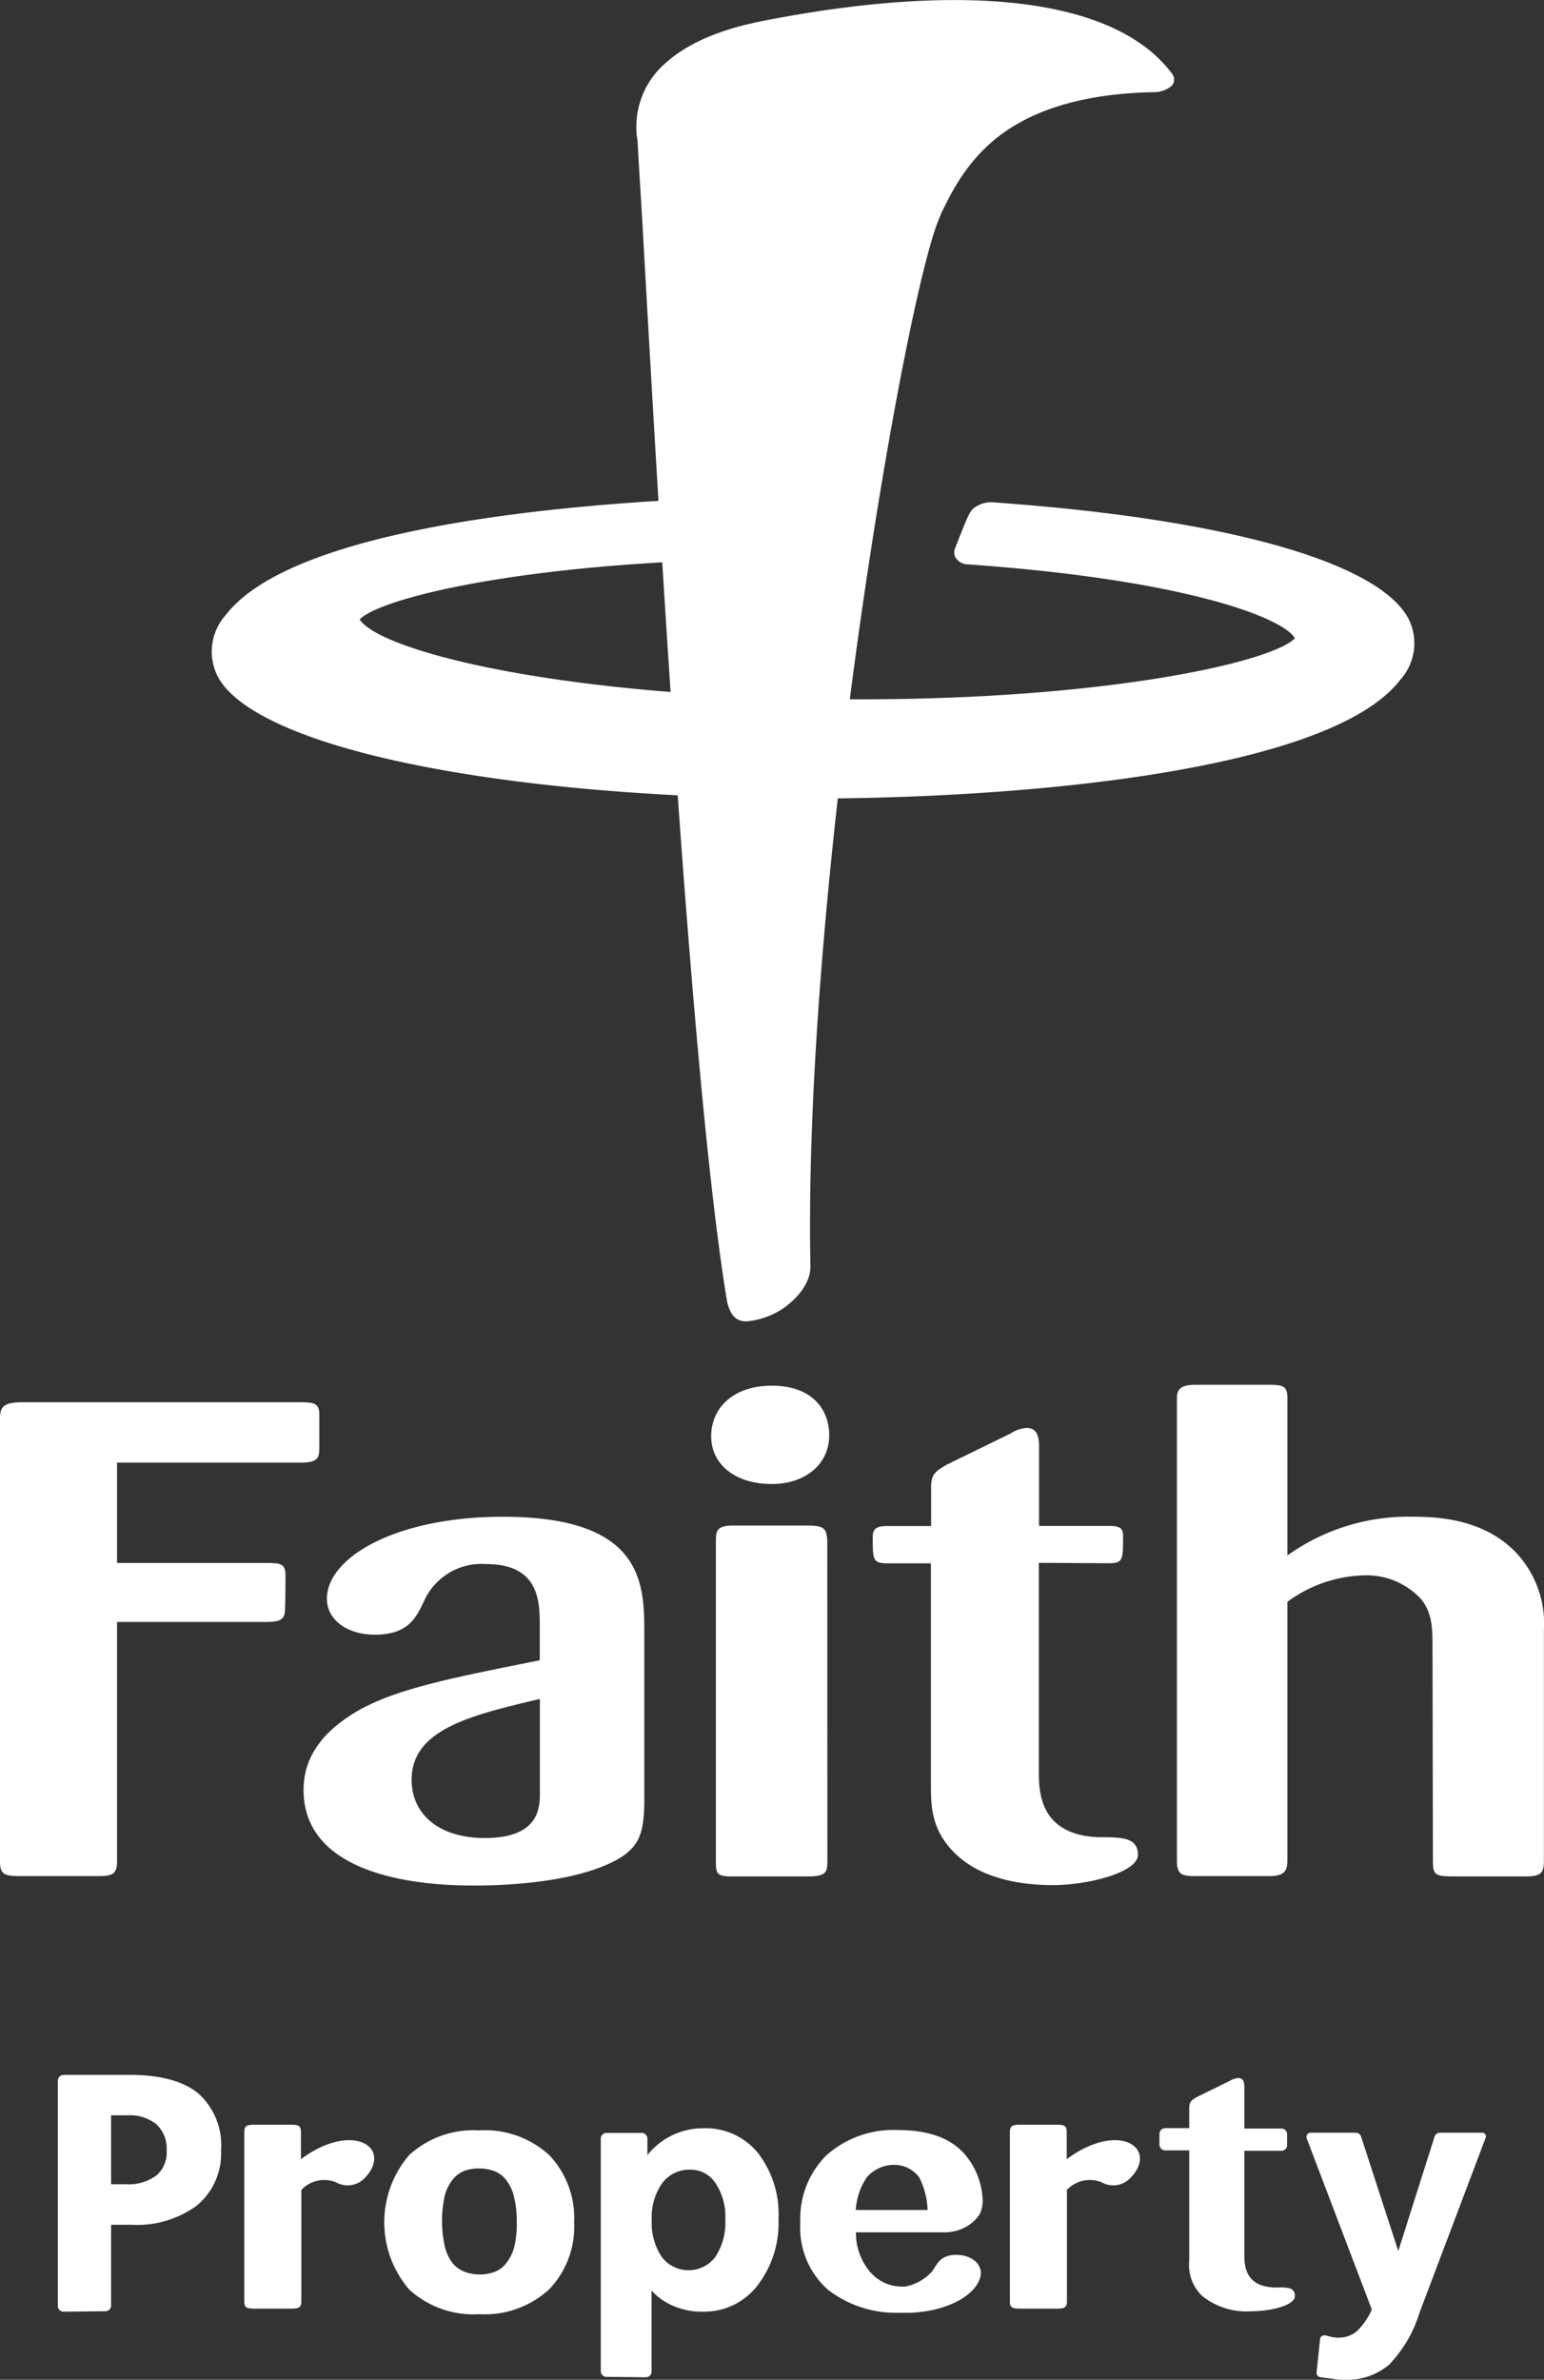
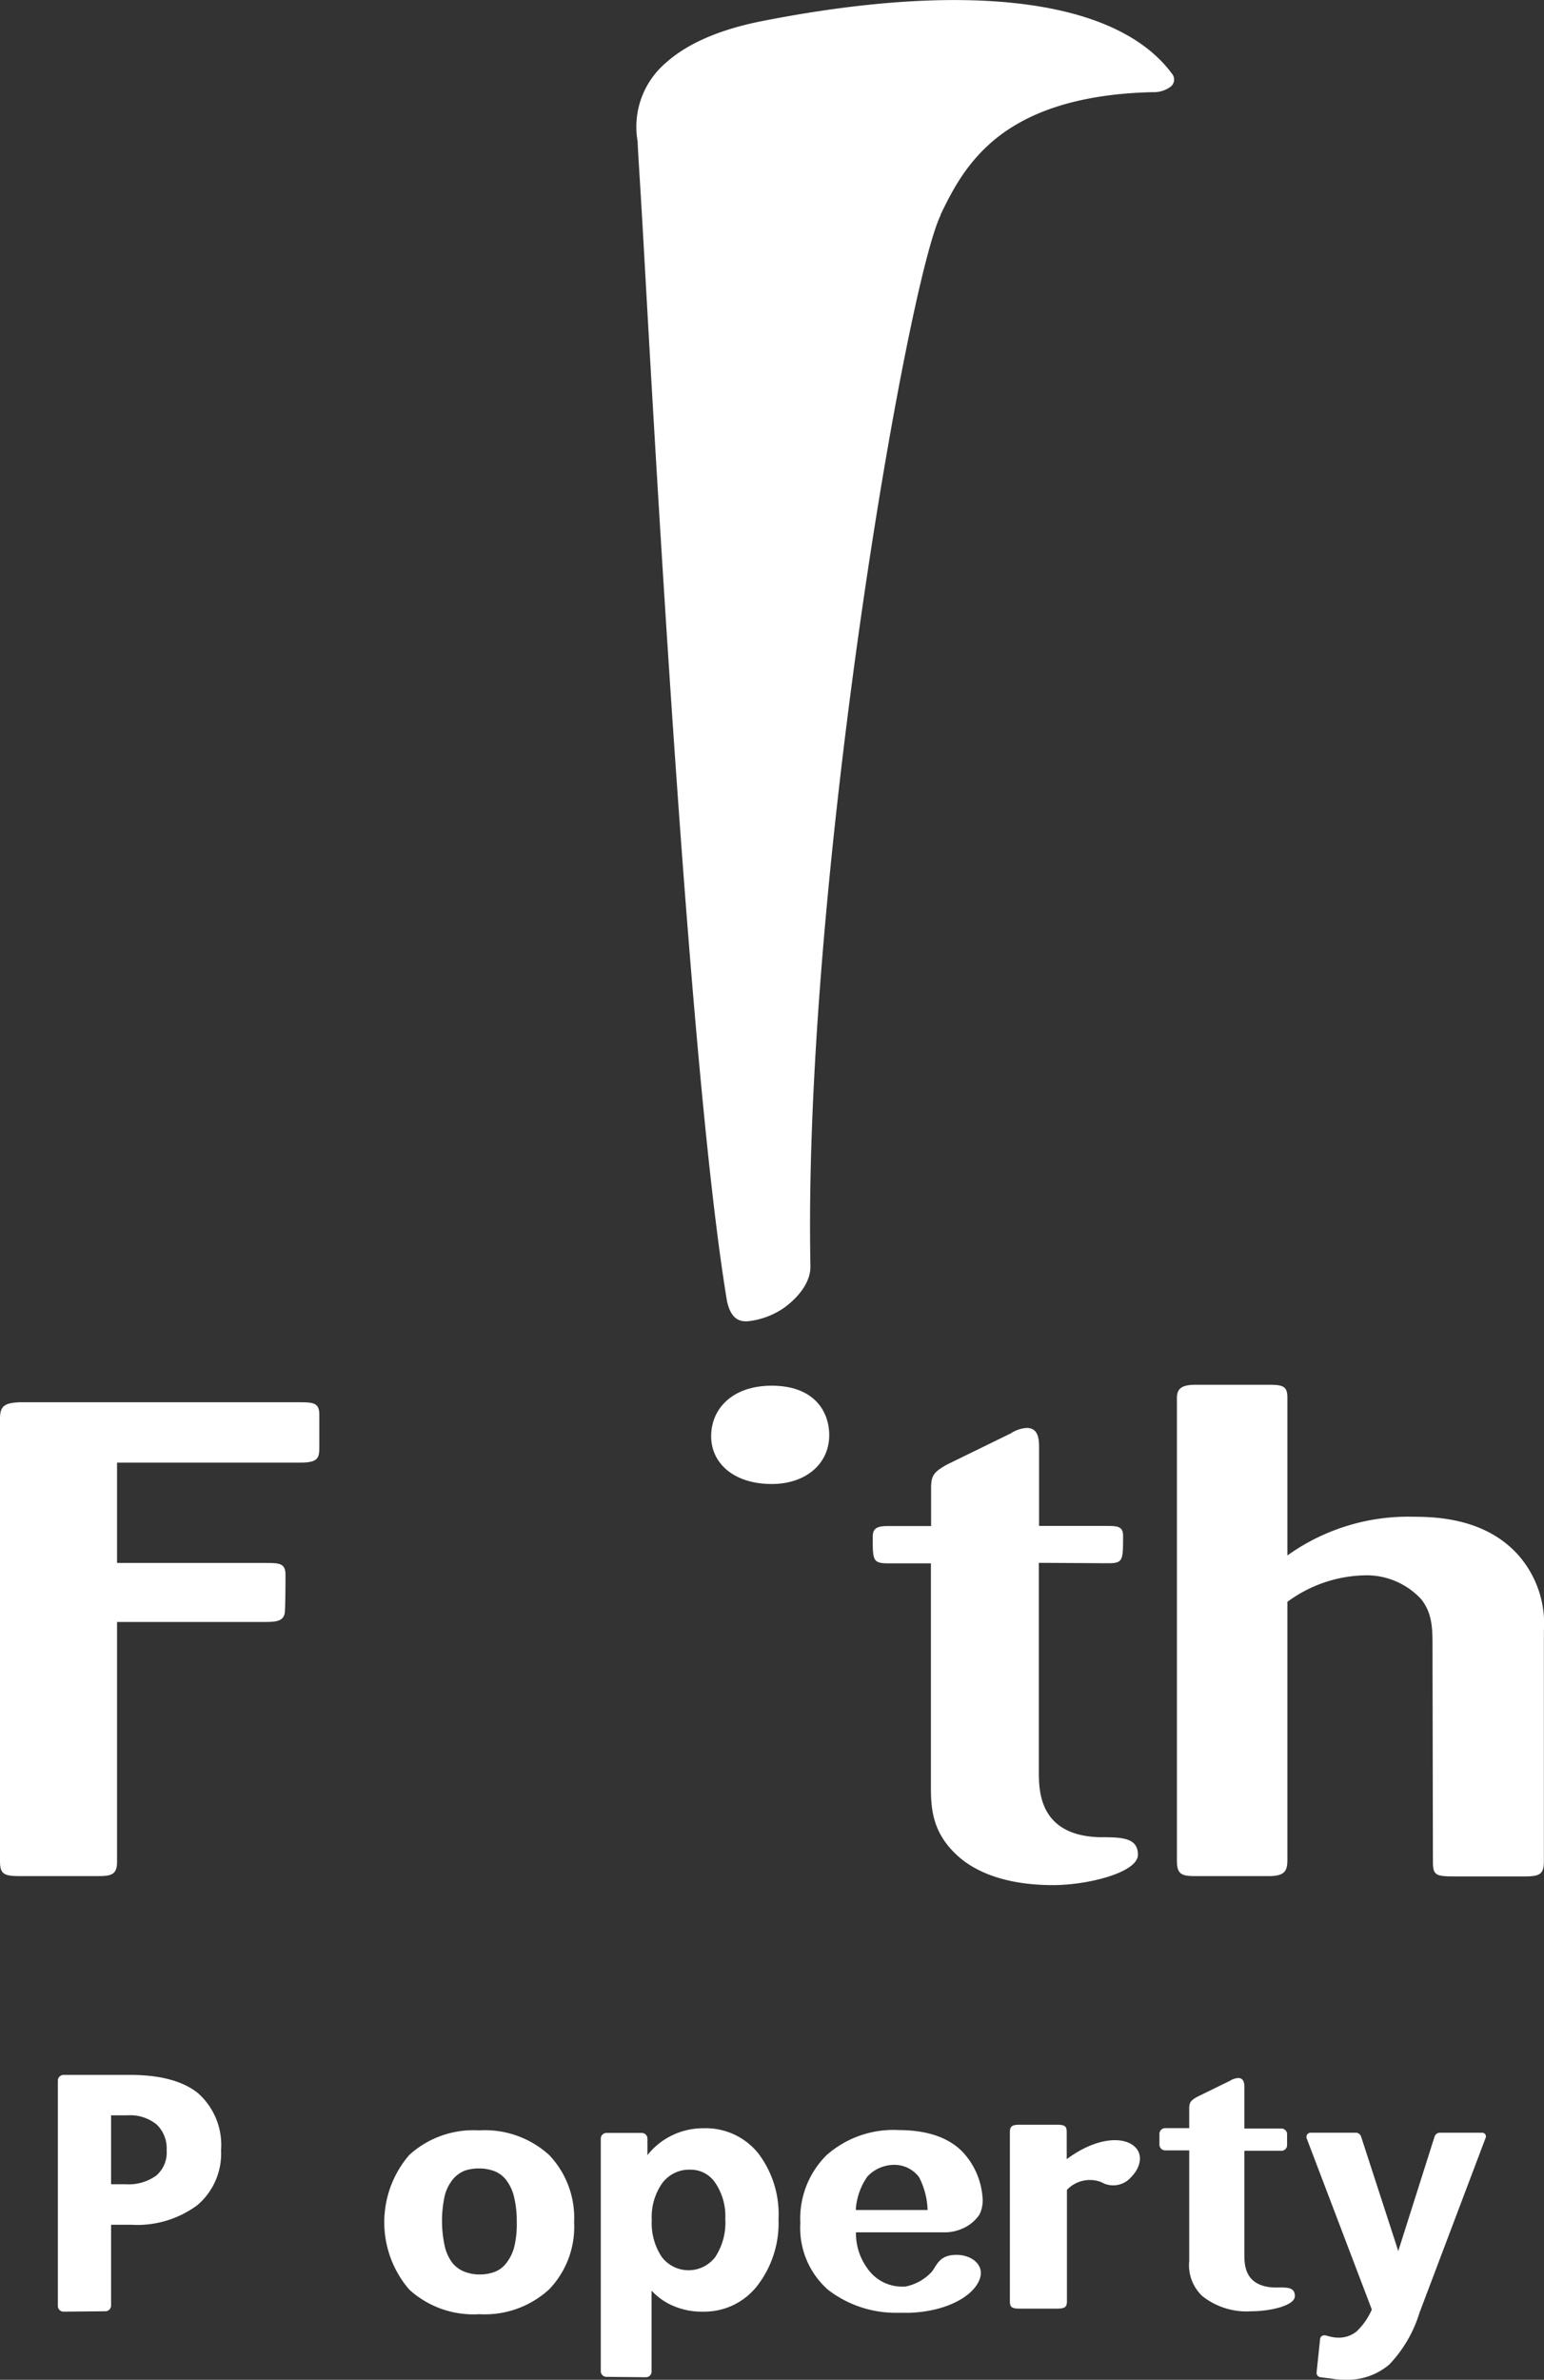
<svg xmlns="http://www.w3.org/2000/svg" viewBox="0 0 152.89 235.49">
  <rect x="0" y="0" width="152.89" height="235.49" fill="#333333" stroke="none" />
  <defs>
    <style>.cls-1{fill:#fff;}</style>
  </defs>
  <title>logo_A</title>
  <g id="レイヤー_2" data-name="レイヤー 2">
    <g id="logo">
      <g id="logo_A">
-         <path class="cls-1" d="M63.8,178.58c-.09,2.95-.44,4.56-3.86,6-4.55,1.94-11.3,2-12.88,2-2.8,0-17,0-17-9.46,0-1.47.35-4.28,3.85-6.83,3.86-2.89,9.55-4,19.54-6v-3.42c0-2.48-.09-6.1-5.34-6.1A6.24,6.24,0,0,0,42,158.41c-.79,1.67-1.57,3.35-4.9,3.35-2.63,0-4.73-1.41-4.73-3.56,0-4.08,6.83-8.11,17.43-8.11,14.11,0,14,6.78,14,11.73ZM53.46,168.12c-6.83,1.61-12.7,3-12.7,8,0,3.35,2.63,5.76,7.27,5.76,5.34,0,5.43-3,5.43-4.42Z" />
-         <path class="cls-1" d="M81.93,184.21c0,1.07-.17,1.47-1.92,1.47H72.38c-1.4,0-1.49-.33-1.49-1.4V152.37c0-.93.18-1.41,1.67-1.41H80c1.66,0,1.84.34,1.92,1.48Z" />
        <path class="cls-1" d="M102.87,154.65v20.71c0,1.95.09,6.24,5.95,6.44,2.2,0,3.86,0,3.86,1.74s-4.91,3-8.41,3c-4.73,0-7.8-1.34-9.55-3-2.45-2.28-2.54-4.69-2.54-6.84v-22H88c-1.58,0-1.58-.27-1.58-2.61,0-.81.35-1.08,1.49-1.08h4.29v-3.75c0-1.27.27-1.6,1.58-2.34l6.31-3.08a3.26,3.26,0,0,1,1.57-.54c1.14,0,1.23,1.07,1.23,1.88V151h6.66c1,0,1.66,0,1.66.94,0,2.48,0,2.75-1.49,2.75Z" />
        <path class="cls-1" d="M141.85,163c0-1.81,0-3.35-1.13-4.76a7.36,7.36,0,0,0-5.7-2.35,13.33,13.33,0,0,0-7.54,2.62v25.54c0,1.07-.25,1.6-1.84,1.6h-7.27c-1.4,0-1.83-.2-1.83-1.54V138.37c0-.87.35-1.34,1.83-1.34h7.27c1.41,0,1.84.14,1.84,1.28v15.61A20.56,20.56,0,0,1,140,150.09c2.55,0,7.28.27,10.43,3.89a10.27,10.27,0,0,1,2.45,7.38v22.72c0,1.27-.26,1.6-1.84,1.6H144c-1.84,0-2.11-.13-2.11-1.47Z" />
        <path class="cls-1" d="M11.59,160.5v23.76c0,1.26-.6,1.39-1.89,1.39H1.89c-1.55,0-1.89-.26-1.89-1.46V140.35c0-1.19.43-1.52,1.89-1.59H29.73c1.29,0,1.89.07,1.89,1.2v3.25c0,1-.09,1.52-1.8,1.52H11.59v9.93H26.38c1.37,0,1.89.07,1.89,1.2,0,.46,0,3.58-.09,3.84-.16.67-.76.8-1.8.8Z" />
        <path class="cls-1" d="M76.42,146.85c-3.69,0-6-2-6-4.73s2.11-5,6-5,5.6,2.21,5.69,4.73C82.2,144.8,79.83,146.85,76.42,146.85Z" />
        <path class="cls-1" d="M74.1,130.74a7.77,7.77,0,0,0,3.56-1.34c1.6-1.18,2.61-2.65,2.59-4.1h0c-.74-37.9,9.57-97.17,12.89-104l0-.06c1.24-2.56,3.12-6.43,7.64-9,3.37-1.94,7.87-3,13.39-3.12a2.79,2.79,0,0,0,1.72-.52.9.9,0,0,0,.22-1.23C110.49-.34,95.23-1.81,75.45,2.09,71.28,2.91,68.09,4.3,66,6.16A8.32,8.32,0,0,0,63.14,14c0,.54.24,4,.54,9.27,1.41,25,4.68,83.7,8.31,105.49C72.37,130.48,73.18,130.82,74.1,130.74Z" />
-         <path class="cls-1" d="M139.52,61.32c-2.76-5.45-16.87-9.6-38.06-11.37l-3.15-.25a2.76,2.76,0,0,0-1.42.3c-.81.42-.81.42-2.28,4.16a1.12,1.12,0,0,0,0,1,1.49,1.49,0,0,0,1.27.69c21.4,1.51,31.14,5.25,32.35,7.31-2.62,2.67-22.95,7-52.85,5.85-24.64-1-38.23-5.15-39.76-7.72,2.32-2.34,18.85-6.21,45.24-6a2.5,2.5,0,0,0,2.38-1.52l.91-3.07a1.1,1.1,0,0,0-.25-1.1,1.7,1.7,0,0,0-1.24-.46H79.24l-3.49,0c-10.56.2-45.62,1.64-53.39,11.71A5.43,5.43,0,0,0,21.59,67C25,73.21,44.16,77.84,70.43,78.85c23.15.89,60.43-1.46,68.22-11.57A5.4,5.4,0,0,0,139.52,61.32Z" />
        <path class="cls-1" d="M6.3,228.75a.56.56,0,0,1-.57-.56v-22.3a.57.57,0,0,1,.57-.57h6.56c3,0,5.28.61,6.76,1.82a6.85,6.85,0,0,1,2.27,5.63,6.69,6.69,0,0,1-2.36,5.45A10,10,0,0,1,13,220.15H11v8a.57.57,0,0,1-.57.56Zm6.13-12.61a4.65,4.65,0,0,0,3.07-.88,3,3,0,0,0,1-2.49,3.25,3.25,0,0,0-1-2.55,4.18,4.18,0,0,0-2.87-.9H11v6.82Z" />
        <path class="cls-1" d="M60.06,235.2a.56.56,0,0,1-.57-.57v-23a.57.57,0,0,1,.57-.57h3.48a.57.57,0,0,1,.57.57v1.63A6.91,6.91,0,0,1,66,211.6a7.08,7.08,0,0,1,3.7-1,6.67,6.67,0,0,1,5.39,2.49,9.94,9.94,0,0,1,2,6.5A10.13,10.13,0,0,1,75,226.17a6.65,6.65,0,0,1-5.38,2.58,7.14,7.14,0,0,1-3.38-.77,6.23,6.23,0,0,1-1.72-1.31v8a.56.56,0,0,1-.57.57Zm8.34-20.5A3.34,3.34,0,0,0,65.6,216a5.8,5.8,0,0,0-1.06,3.68,6,6,0,0,0,1,3.67,3.33,3.33,0,0,0,5.28,0,6.17,6.17,0,0,0,1-3.76,5.89,5.89,0,0,0-1-3.6A2.92,2.92,0,0,0,68.4,214.7Z" />
        <path class="cls-1" d="M133.2,235.49c-.3,0-.66,0-1.07-.07s-.88-.11-1.41-.19a.43.43,0,0,1-.35-.45l.35-3.33a.38.38,0,0,1,.18-.29.39.39,0,0,1,.23-.07h.12a5.48,5.48,0,0,0,.67.17,3,3,0,0,0,.59.06,2.74,2.74,0,0,0,1.85-.64,6.69,6.69,0,0,0,1.48-2.14l-6.45-16.94a.42.42,0,0,1,.38-.56h4.47a.56.56,0,0,1,.54.39l3.68,11.32,3.59-11.31a.56.56,0,0,1,.54-.4h4.16a.4.4,0,0,1,.34.18.4.4,0,0,1,0,.38l-6.53,17.26a12.85,12.85,0,0,1-3,5.13A6.42,6.42,0,0,1,133.2,235.49Z" />
        <path class="cls-1" d="M56.85,219.89a8.93,8.93,0,0,1-2.47,6.65A9.43,9.43,0,0,1,47.46,229a9.44,9.44,0,0,1-6.93-2.43,10.2,10.2,0,0,1,0-13.33,9.44,9.44,0,0,1,6.91-2.43,9.45,9.45,0,0,1,6.94,2.44A9,9,0,0,1,56.85,219.89ZM50.09,224a4.41,4.41,0,0,0,.81-1.57,9.52,9.52,0,0,0,.27-2.55,10,10,0,0,0-.28-2.53,4.34,4.34,0,0,0-.77-1.63,2.67,2.67,0,0,0-1.18-.88,4.22,4.22,0,0,0-1.48-.26,4.38,4.38,0,0,0-1.42.21,2.9,2.9,0,0,0-1.19.86,4.23,4.23,0,0,0-.81,1.62,11.65,11.65,0,0,0,0,5,4.33,4.33,0,0,0,.76,1.66,2.93,2.93,0,0,0,1.18.86,4.16,4.16,0,0,0,1.55.28,4.26,4.26,0,0,0,1.43-.25A2.57,2.57,0,0,0,50.09,224Z" />
        <path class="cls-1" d="M94.71,223.13c-1.65,0-1.89.92-2.43,1.66a4.83,4.83,0,0,1-2.66,1.48h-.26a4.15,4.15,0,0,1-3.43-1.75,5.87,5.87,0,0,1-1.17-3.62h8.93a4.42,4.42,0,0,0,1.9-.51A3.81,3.81,0,0,0,97,219.12a3.2,3.2,0,0,0,.28-1.81,7.35,7.35,0,0,0-2-4.41q-2.1-2.11-6.29-2.12a10,10,0,0,0-7.14,2.48,8.84,8.84,0,0,0-2.6,6.72A8.15,8.15,0,0,0,82,226.59a11,11,0,0,0,6.46,2.27h0c.46,0,.9,0,1.32,0h.35c4.31-.18,7-2.2,7-4C97.06,223.83,96,223.13,94.71,223.13Zm-8.82-7.75a3.67,3.67,0,0,1,2.62-1.16A3.07,3.07,0,0,1,91,215.43a7.45,7.45,0,0,1,.85,3.26H84.74A6.41,6.41,0,0,1,85.89,215.38Z" />
-         <path class="cls-1" d="M36.62,212.5c-1.14-1.17-3.93-1-6.82,1.16V211c0-.61-.18-.75-1-.75H25.19c-.79,0-1,.14-1,.75v.24h0V227.7c0,.61.17.75,1,.75h3.65c.79,0,1-.14,1-.75v-5.35h0V216.7a3.12,3.12,0,0,1,3.42-.76,2.33,2.33,0,0,0,2.94-.51C37.1,214.51,37.37,213.27,36.62,212.5Z" />
        <path class="cls-1" d="M112.44,212.5c-1.13-1.17-3.92-1-6.81,1.16V211c0-.61-.18-.75-1-.75H101c-.78,0-1,.14-1,.75v.24h0V227.7c0,.61.17.75,1,.75h3.65c.79,0,1-.14,1-.75v-5.35h0V216.7a3.12,3.12,0,0,1,3.42-.76,2.33,2.33,0,0,0,2.94-.51C112.93,214.51,113.19,213.27,112.44,212.5Z" />
        <path class="cls-1" d="M126.22,226.36c-3-.1-3-2.29-3-3.28V212.83h3.67a.56.56,0,0,0,.56-.57v-1.07a.56.56,0,0,0-.56-.56h-3.67v-4c0-.41,0-1-.63-1a1.81,1.81,0,0,0-.81.28l-3.21,1.57c-.67.38-.81.55-.81,1.2v1.91h-2.38a.57.57,0,0,0-.57.56v1.07a.57.57,0,0,0,.57.57h2.38v10.93a4.2,4.2,0,0,0,1.3,3.49,7.05,7.05,0,0,0,4.87,1.5c1.79,0,4.29-.54,4.29-1.5S127.34,226.36,126.22,226.36Z" />
      </g>
    </g>
  </g>
</svg>